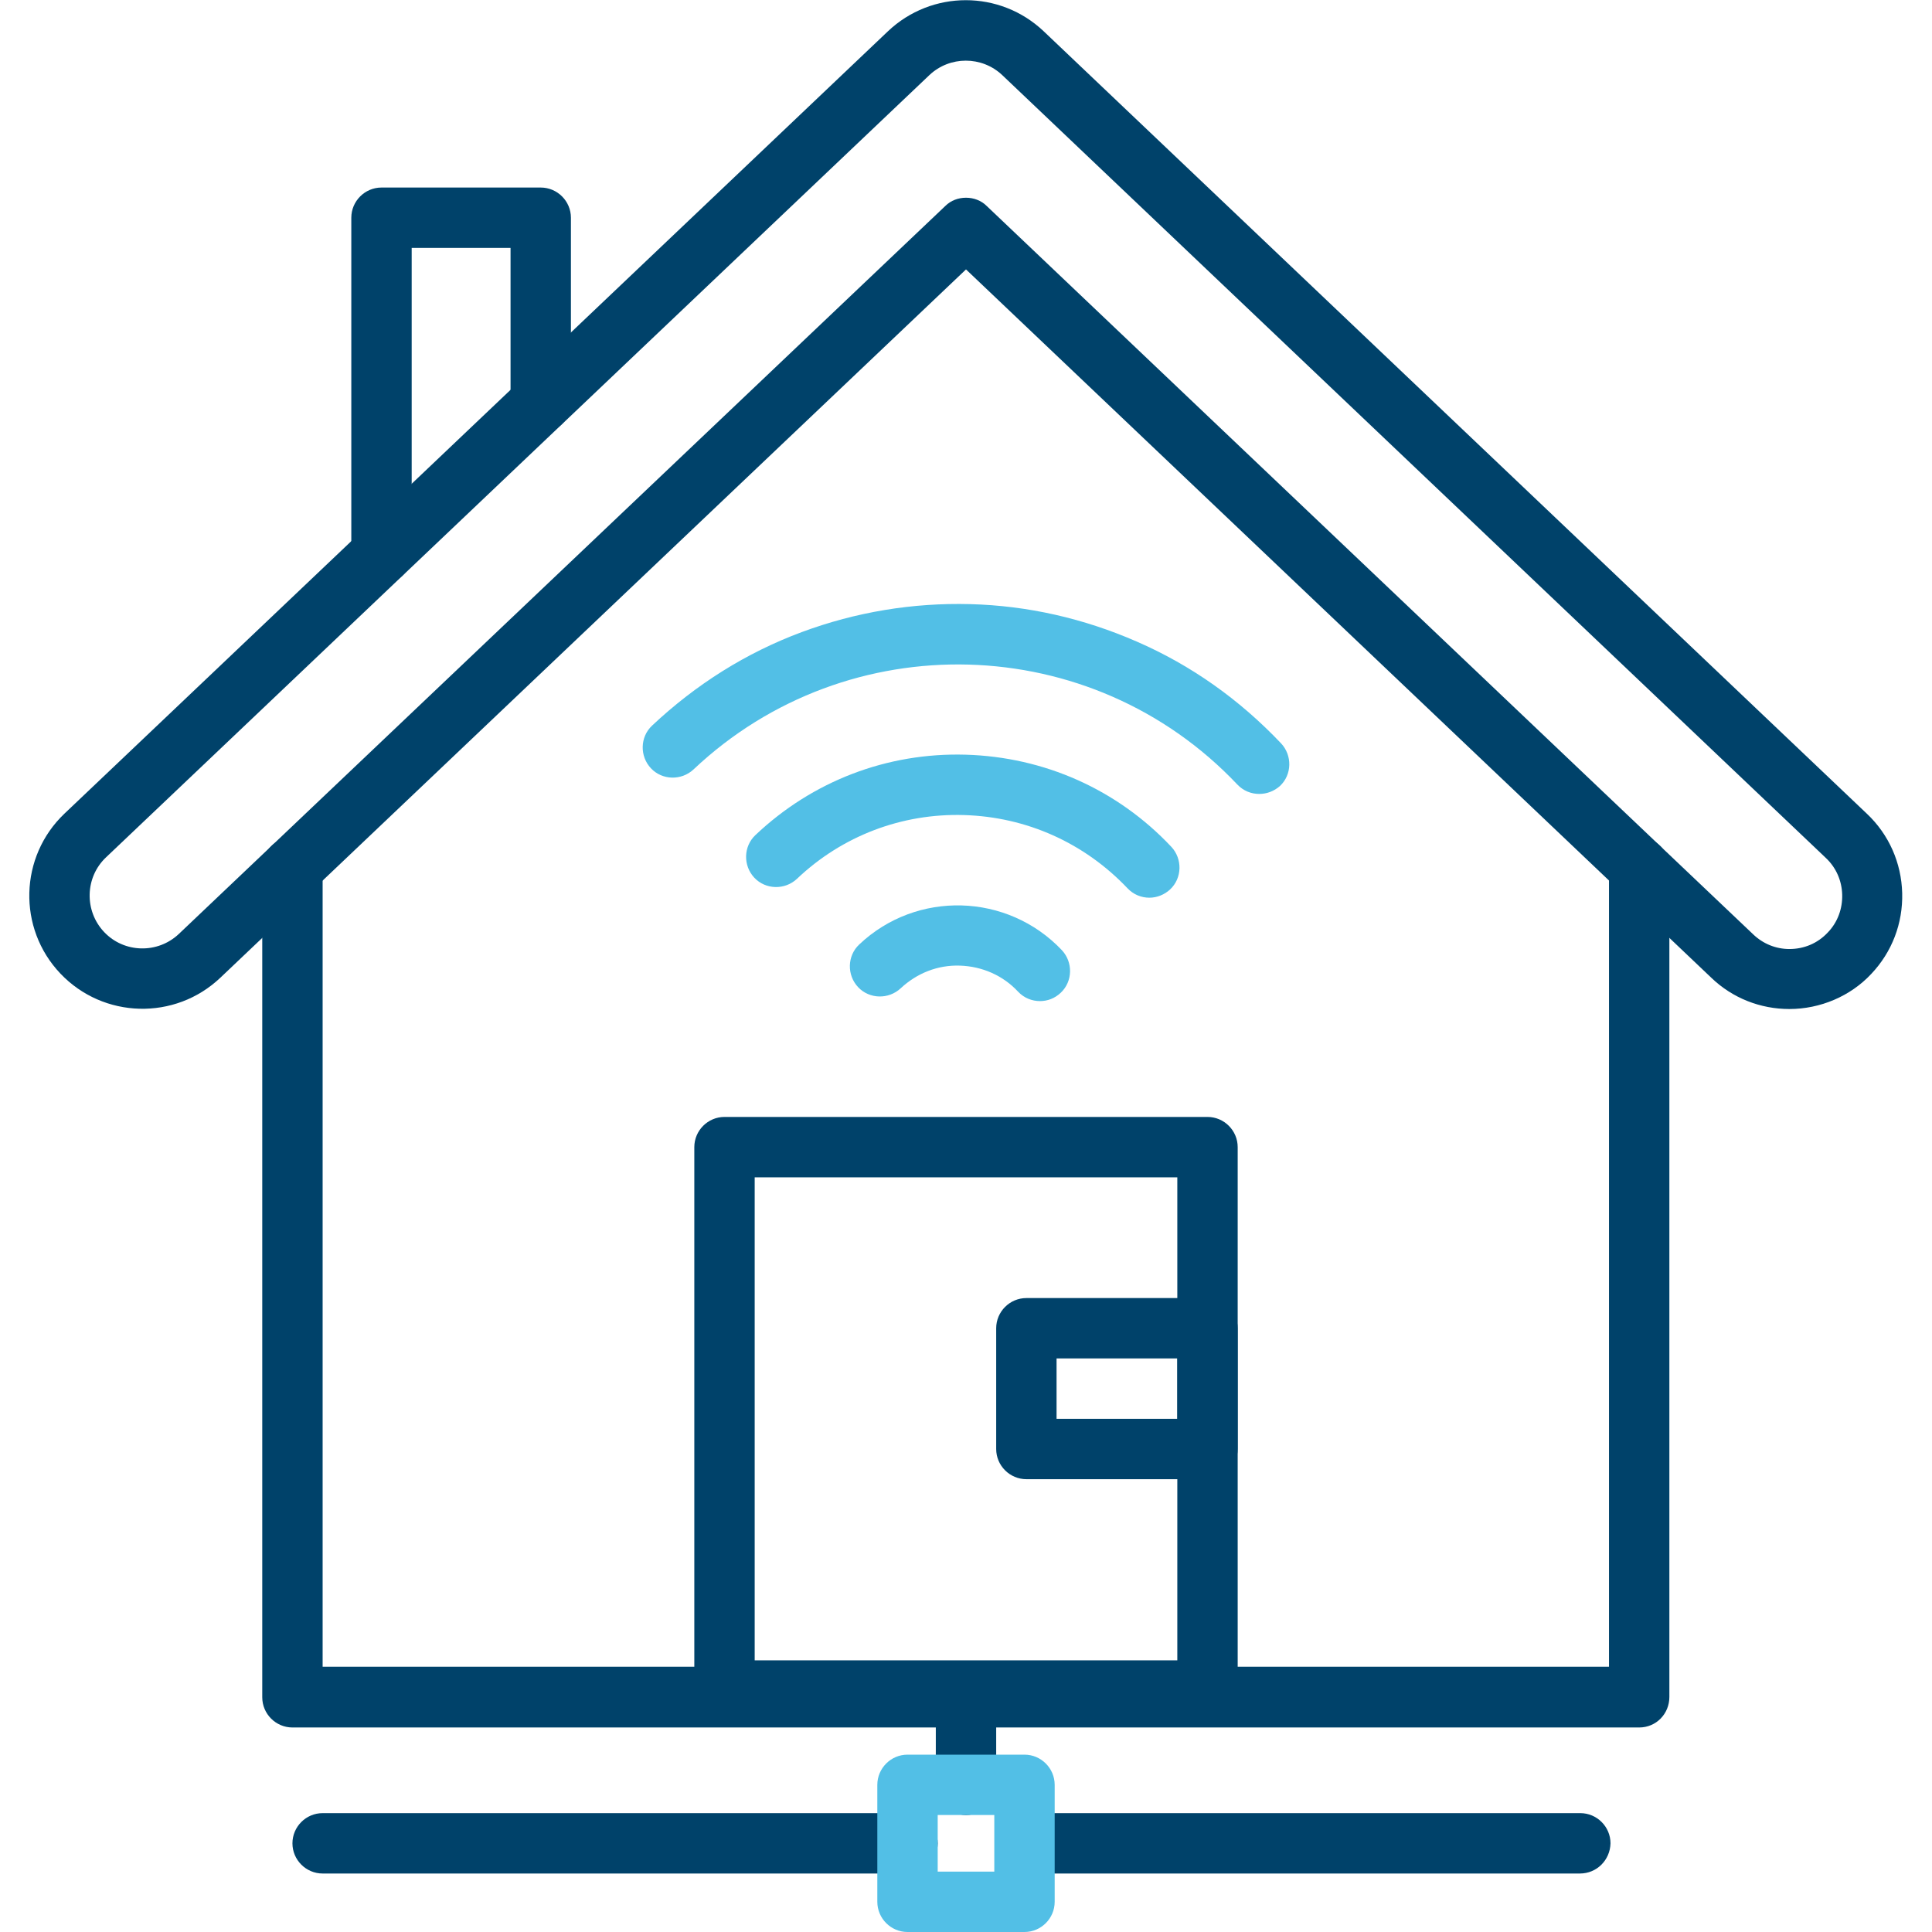
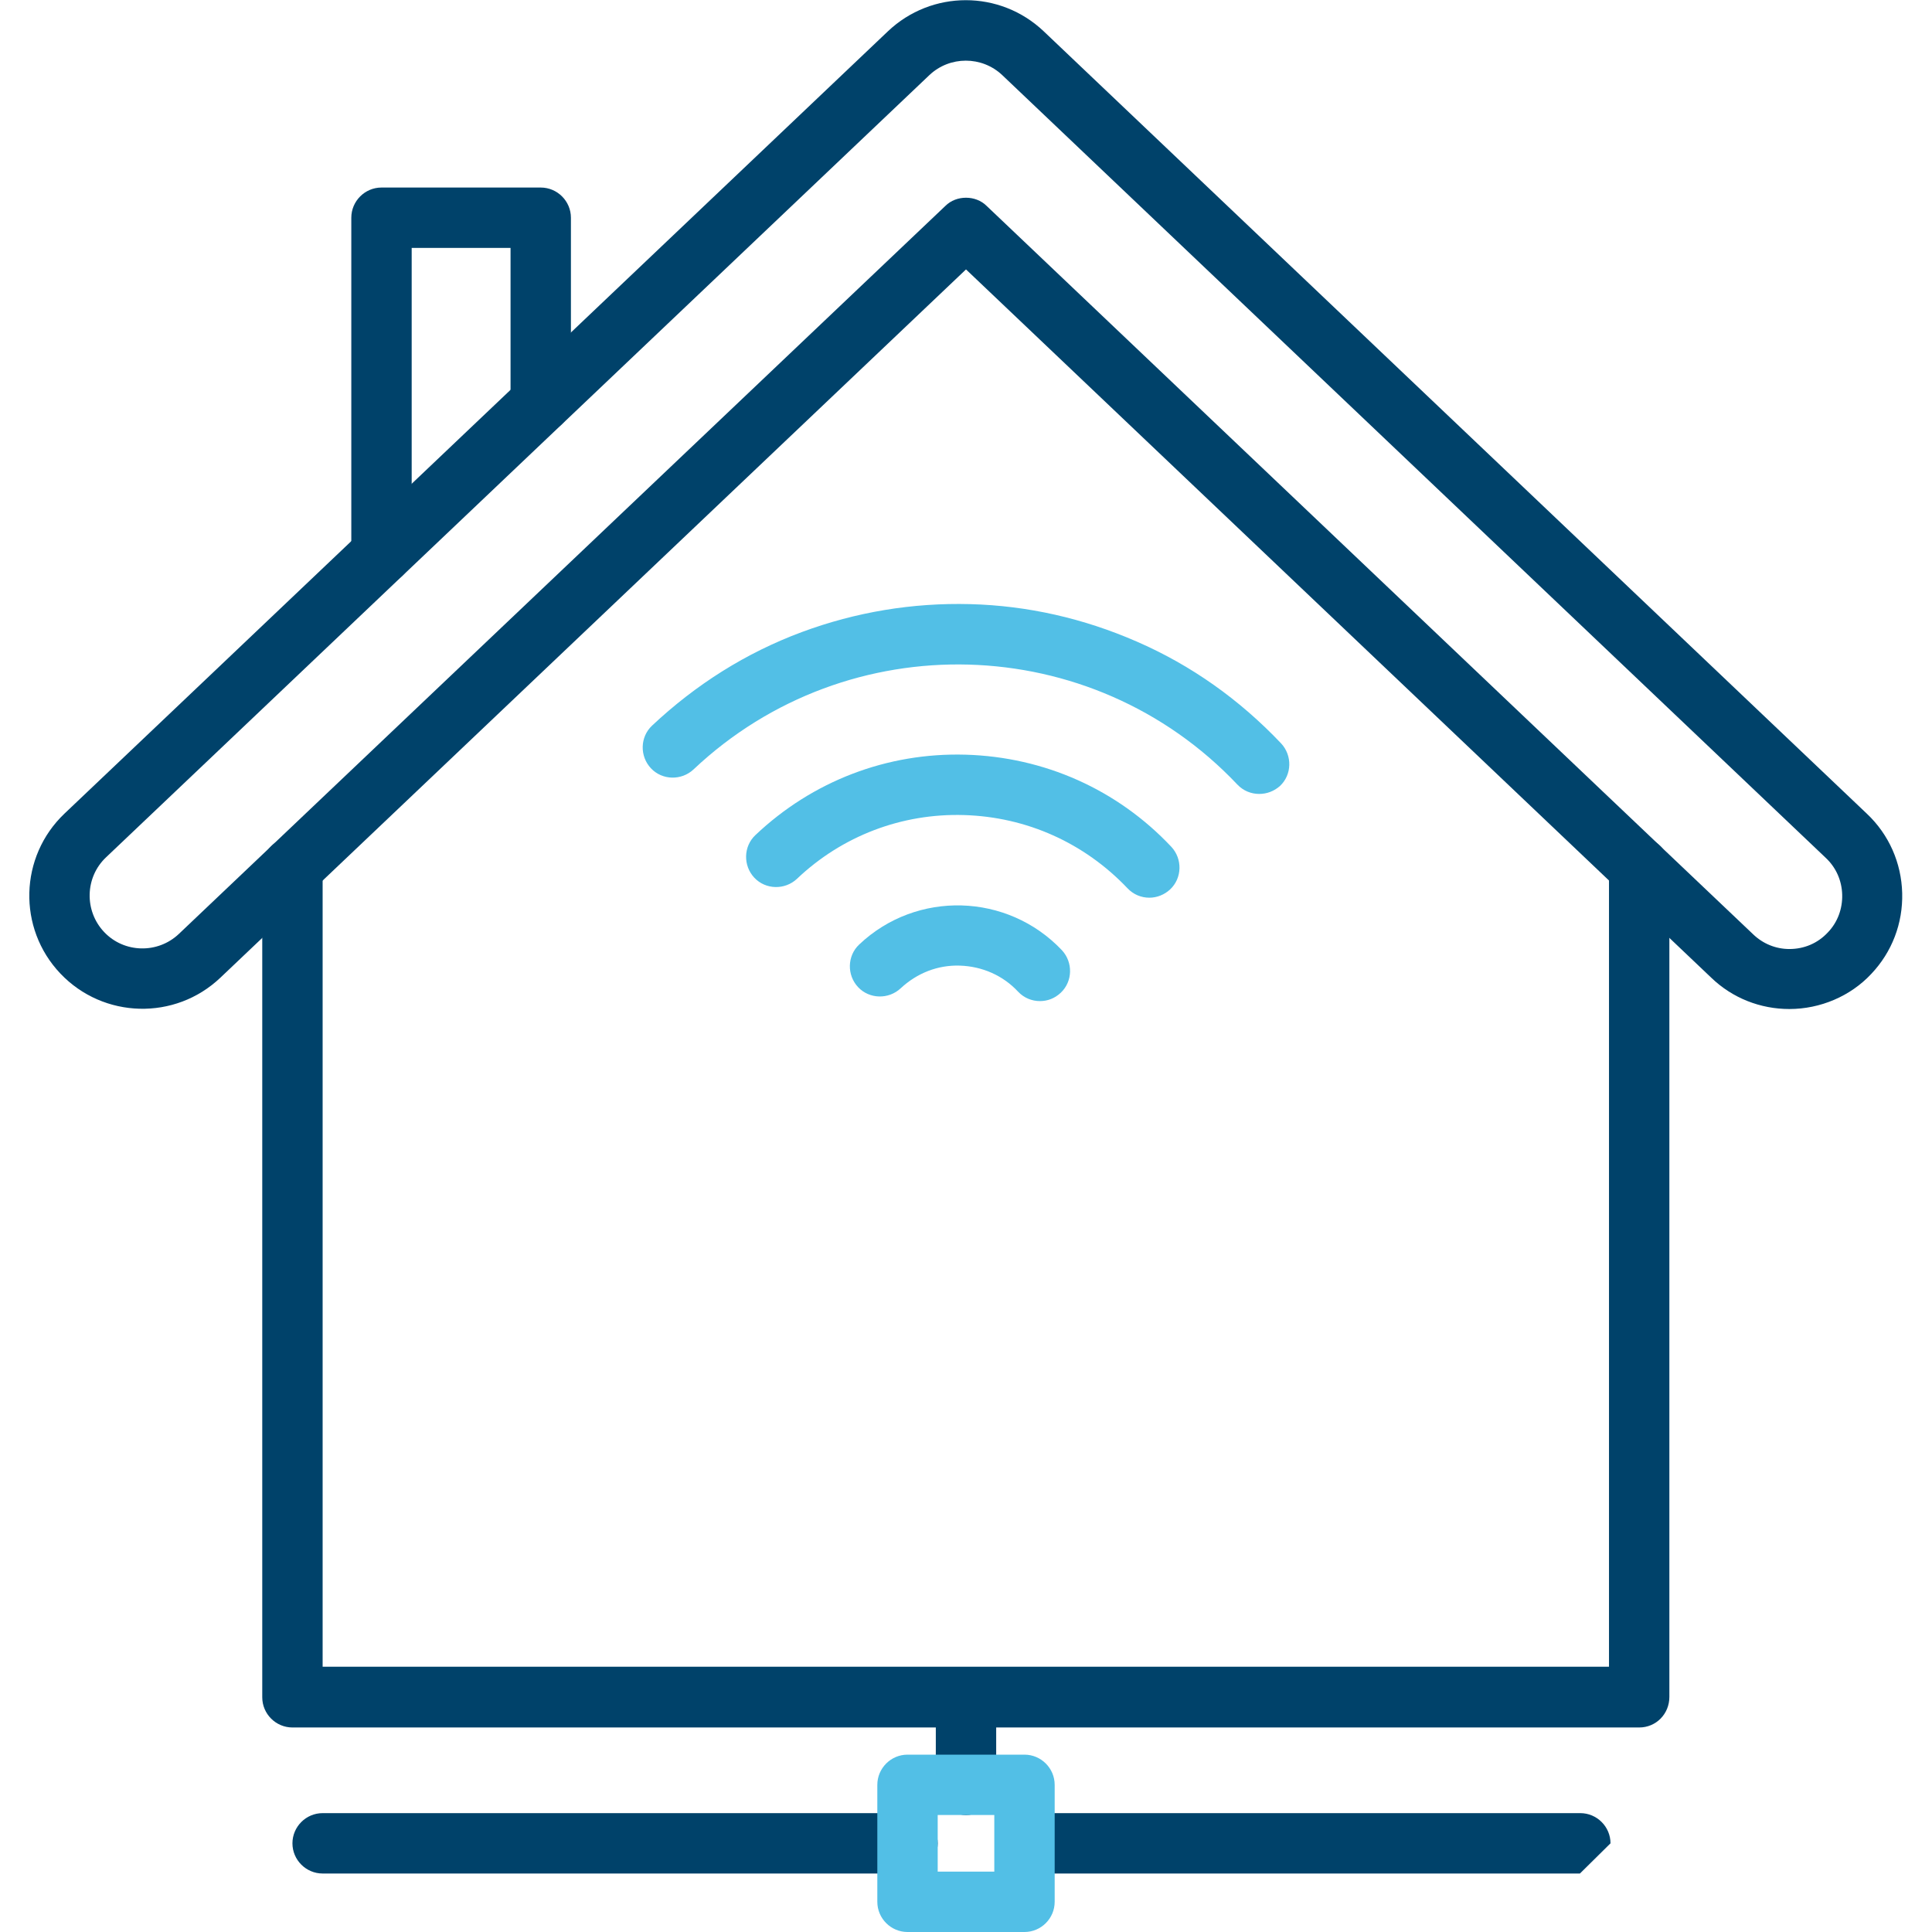
<svg xmlns="http://www.w3.org/2000/svg" version="1.1" id="Capa_1" x="0px" y="0px" viewBox="0 0 512 512" style="enable-background:new 0 0 512 512;" xml:space="preserve">
  <style type="text/css">
	.st0{fill:#00426A;}
	.st1{fill:#52BFE6;}
</style>
  <path class="st0" d="M723.1,573H620.9c-7,0-12.8,5.7-12.8,12.8v51.1c0,7,5.7,12.8,12.8,12.8h102.2c7,0,12.8-5.7,12.8-12.8v-51.1  C735.9,578.7,730.2,573,723.1,573z M616.7,585.8c0-2.3,1.9-4.3,4.3-4.3h8.5c0,7-5.7,12.8-12.8,12.8V585.8z M620.9,641.1  c-2.3,0-4.3-1.9-4.3-4.3v-8.5c7,0,12.8,5.7,12.8,12.8H620.9z M727.4,636.9c0,2.3-1.9,4.3-4.3,4.3h-8.5c0-7,5.7-12.8,12.8-12.8V636.9  z M727.4,619.8c-11.7,0-21.3,9.6-21.3,21.3H638c0-11.7-9.6-21.3-21.3-21.3v-17c11.7,0,21.3-9.6,21.3-21.3h68.1  c0,11.7,9.6,21.3,21.3,21.3V619.8z M727.4,594.3c-7,0-12.8-5.7-12.8-12.8h8.5c2.3,0,4.3,1.9,4.3,4.3V594.3z" />
  <path class="st0" d="M648.6,607.1h-6.4c-2.4,0-4.3,1.9-4.3,4.3c0,2.4,1.9,4.3,4.3,4.3h6.4c2.4,0,4.3-1.9,4.3-4.3  C652.9,609,651,607.1,648.6,607.1z" />
-   <path class="st0" d="M701.8,607.1h-6.4c-2.4,0-4.3,1.9-4.3,4.3c0,2.4,1.9,4.3,4.3,4.3h6.4c2.4,0,4.3-1.9,4.3-4.3  C706.1,609,704.2,607.1,701.8,607.1z" />
  <path class="st1" d="M672,675.2c11.6,0,23-3.2,32.9-9.1c2-1.2,2.7-3.8,1.5-5.8s-3.8-2.7-5.8-1.5c-16.6,10-38.4,10.4-55.2,1  c-2.1-1.1-4.6-0.4-5.8,1.6c-1.1,2.1-0.4,4.6,1.6,5.8C650.5,672.4,661.2,675.2,672,675.2z" />
-   <path class="st1" d="M672,547.4c-11.6,0-23,3.2-32.9,9.1c-2,1.2-2.7,3.8-1.5,5.8s3.8,2.7,5.8,1.5c16.6-10,38.4-10.4,55.2-1  c2.1,1.1,4.6,0.4,5.8-1.6c1.1-2.1,0.4-4.6-1.6-5.8C693.5,550.2,682.8,547.4,672,547.4z" />
  <g id="_x30_1_Online_Payment_x2C__Bill_x2C__Card_x2C__Money_x2C__Online_x2C__Payment">
</g>
  <path class="st0" d="M702.7,343.5h-15.3c-7,0-12.8,5.7-12.8,12.8c0,3.4,1.3,6.6,3.7,9.1c2.4,2.4,5.6,3.8,9.1,3.8h51.2  c7.1,0,12.8-5.7,12.8-12.8v-51.2c0-3.4-1.3-6.6-3.8-9.1c-2.4-2.4-5.6-3.7-9-3.7h0c-7,0-12.8,5.8-12.8,12.8v15.3L690.4,285  c-6.4-6.4-16.7-6.4-23.1,0c-6.4,6.4-6.4,16.7,0,23.1L702.7,343.5L702.7,343.5z M673.3,291c3-3,8-3,11,0l42.7,42.7  c1.2,1.2,3.1,1.6,4.7,0.9c1.6-0.7,2.6-2.2,2.6-3.9v-25.6c0-2.3,1.9-4.3,4.3-4.3h0c1.1,0,2.2,0.4,3,1.2c0.8,0.8,1.3,1.9,1.3,3v51.2  c0,2.4-1.9,4.3-4.3,4.3h-51.2c-1.1,0-2.2-0.4-3-1.3c-0.8-0.8-1.2-1.9-1.2-3c0-2.4,1.9-4.3,4.3-4.3H713c1.7,0,3.3-1,3.9-2.6  c0.7-1.6,0.3-3.4-0.9-4.7l-42.7-42.7C670.3,299,670.3,294.1,673.3,291z" />
  <path class="st0" d="M474.2,267.4c-7.7,0-15.1-2.9-20.7-8.3L256,71.4L98.2,221.3l-39.8,37.8c-12,11.4-31,10.9-42.4-1.1  c-11.4-12-10.9-31,1.1-42.4l39.8-37.8L235.3,8.3c11.6-11,29.7-11,41.3,0l218.2,207.4c5.8,5.5,9.1,13,9.3,21c0.2,8-2.7,15.6-8.2,21.4  C490.4,264,482.4,267.4,474.2,267.4z M256,52.4c2,0,4,0.7,5.5,2.2l163.3,155.2l39.8,37.8c2.6,2.5,6,3.9,9.6,3.9  c3.9,0,7.5-1.5,10.2-4.4c2.6-2.7,3.9-6.3,3.8-10c-0.1-3.7-1.6-7.2-4.4-9.8L265.6,19.9c-5.4-5.1-13.9-5.1-19.3,0L67.9,189.4  l-39.8,37.8c-5.6,5.3-5.8,14.2-0.5,19.8c5.3,5.6,14.2,5.8,19.8,0.5l39.8-37.8L250.5,54.6C252,53.1,254,52.4,256,52.4z" />
  <path class="st0" d="M434.4,457.8H77.5c-4.4,0-8-3.6-8-8V229.9c0-4.4,3.6-8,8-8c4.4,0,8,3.6,8,8v211.8h340.9V229.9c0-4.4,3.6-8,8-8  c4.4,0,8,3.6,8,8v219.8C442.4,454.2,438.9,457.8,434.4,457.8z" />
  <path class="st0" d="M101.1,154.8c-4.4,0-8-3.6-8-8V57.7c0-4.4,3.6-8,8-8h42.2c4.4,0,8,3.6,8,8v49c0,4.4-3.6,8-8,8s-8-3.6-8-8v-41  h-26.2v81.2C109.1,151.2,105.5,154.8,101.1,154.8z" />
  <path class="st0" d="M256,481c-4.4,0-8-3.6-8-8v-23.2c0-4.4,3.6-8,8-8s8,3.6,8,8V473C264,477.4,260.4,481,256,481z" />
  <path class="st0" d="M240.5,496.5h-155c-4.4,0-8-3.6-8-8c0-4.4,3.6-8,8-8h155c4.4,0,8,3.6,8,8C248.5,492.9,244.9,496.5,240.5,496.5z  " />
-   <path class="st0" d="M418.7,496.5H271.7c-4.4,0-8-3.6-8-8c0-4.4,3.6-8,8-8h147.1c4.4,0,8,3.6,8,8  C426.7,492.9,423.2,496.5,418.7,496.5z" />
+   <path class="st0" d="M418.7,496.5H271.7c-4.4,0-8-3.6-8-8c0-4.4,3.6-8,8-8h147.1c4.4,0,8,3.6,8,8  z" />
  <path class="st1" d="M271.5,512h-31c-4.4,0-8-3.6-8-8v-31c0-4.4,3.6-8,8-8h31c4.4,0,8,3.6,8,8v31C279.5,508.4,275.9,512,271.5,512z   M248.5,496h15v-15h-15V496z" />
-   <path class="st0" d="M320,456H192c-4.4,0-8-3.6-8-8V304c0-4.4,3.6-8,8-8h128c4.4,0,8,3.6,8,8v144C328,452.4,324.4,456,320,456z   M200,440h112V312H200V440z" />
  <path class="st1" d="M275.6,265.3c-2.1,0-4.2-0.8-5.8-2.5c-4-4.3-9.5-6.7-15.4-6.9c-5.9-0.2-11.4,2-15.7,6c-3.2,3-8.3,2.9-11.3-0.3  s-2.9-8.3,0.3-11.3c15.2-14.4,39.3-13.7,53.7,1.5c3,3.2,2.9,8.3-0.3,11.3C279.5,264.6,277.6,265.3,275.6,265.3z" />
  <path class="st1" d="M304.6,237.9c-2.1,0-4.2-0.8-5.8-2.5c-11.4-12-26.7-18.9-43.3-19.4c-16.5-0.5-32.3,5.5-44.3,16.9  c-3.2,3-8.3,2.9-11.3-0.3c-3-3.2-2.9-8.3,0.3-11.3c15.1-14.3,34.9-21.9,55.7-21.3c20.8,0.6,40.2,9.2,54.5,24.4  c3,3.2,2.9,8.3-0.3,11.3C308.6,237.1,306.6,237.9,304.6,237.9z" />
  <path class="st1" d="M333.7,210.4c-2.1,0-4.2-0.8-5.8-2.5c-38.6-40.8-103.2-42.6-144.1-4c-3.2,3-8.3,2.9-11.3-0.3  c-3-3.2-2.9-8.3,0.3-11.3c11.6-10.9,24.9-19.3,39.7-24.8c14.3-5.3,29.3-7.8,44.6-7.4c15.3,0.4,30.1,3.8,44.1,9.9  c14.5,6.3,27.3,15.4,38.3,27c3,3.2,2.9,8.3-0.3,11.3C337.6,209.7,335.7,210.4,333.7,210.4z" />
-   <path class="st0" d="M320,392h-48c-4.4,0-8-3.6-8-8v-32c0-4.4,3.6-8,8-8h48c4.4,0,8,3.6,8,8v32C328,388.4,324.4,392,320,392z   M280,376h32v-16h-32V376z" />
</svg>